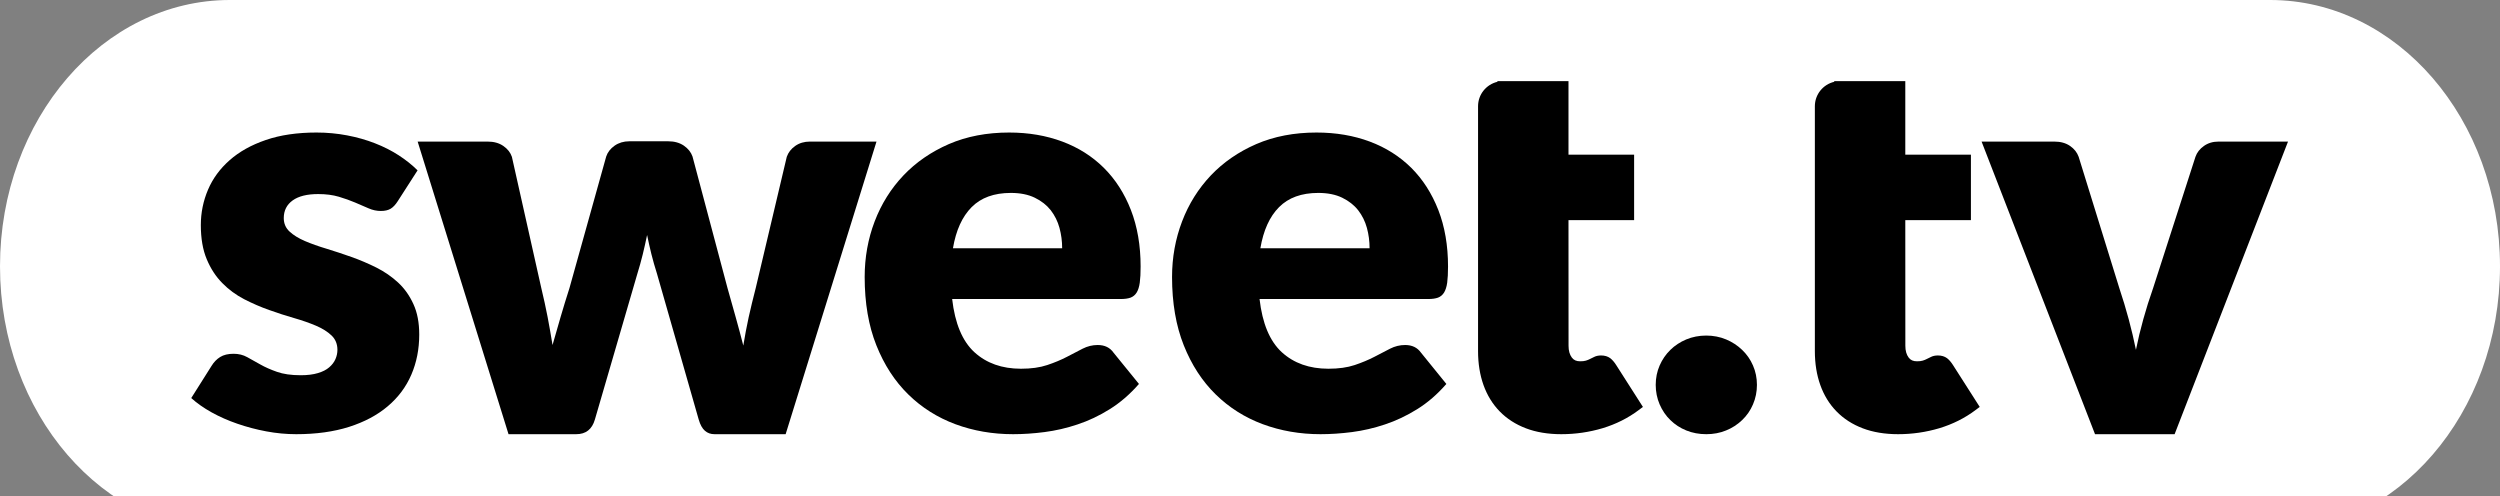
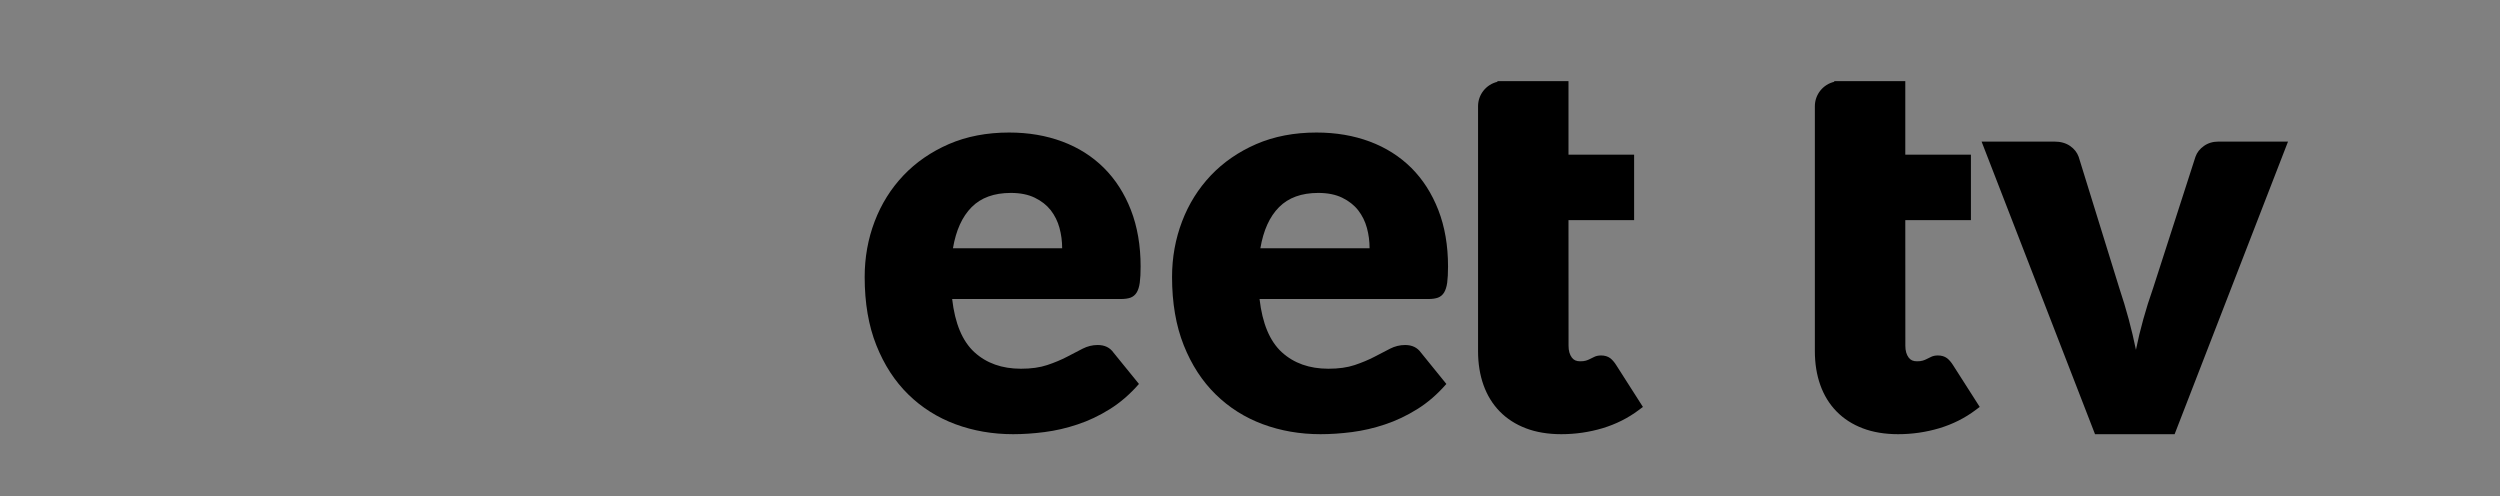
<svg xmlns="http://www.w3.org/2000/svg" width="413" height="82" viewBox="0 0 413 82" fill="none">
  <rect x="0" y="0" width="413" height="82" fill="#808080" stroke="none" />
-   <path d="M375.017 88H37.983C17.006 88 0 68.3 0 44C0 19.7 17.006 -5.2482e-06 37.983 -5.2482e-06H375.017C395.994 -5.2482e-06 413 19.7 413 44C413 68.3 395.994 88 375.017 88Z" fill="white" />
-   <path d="M65.717 33.222C65.342 33.816 64.941 34.238 64.53 34.485C64.113 34.733 63.574 34.853 62.918 34.853C62.24 34.853 61.554 34.712 60.872 34.409C60.185 34.116 59.448 33.798 58.656 33.454C57.858 33.117 56.964 32.793 55.974 32.5C54.973 32.206 53.841 32.06 52.57 32.06C50.733 32.06 49.333 32.405 48.357 33.102C47.377 33.804 46.878 34.78 46.878 36.022C46.878 36.921 47.2 37.67 47.838 38.257C48.476 38.848 49.321 39.368 50.374 39.821C51.438 40.273 52.628 40.7 53.972 41.098C55.3 41.504 56.67 41.96 58.069 42.453C59.473 42.953 60.837 43.534 62.173 44.201C63.509 44.873 64.705 45.693 65.762 46.672C66.816 47.65 67.666 48.842 68.297 50.241C68.941 51.637 69.258 53.314 69.258 55.273C69.258 57.665 68.824 59.872 67.954 61.893C67.086 63.913 65.786 65.656 64.057 67.113C62.337 68.576 60.209 69.706 57.672 70.518C55.141 71.322 52.228 71.728 48.934 71.728C47.289 71.728 45.64 71.572 44 71.264C42.345 70.956 40.754 70.532 39.214 70.001C37.674 69.474 36.253 68.84 34.948 68.117C33.638 67.386 32.524 66.601 31.594 65.758L34.948 60.444C35.324 59.83 35.798 59.333 36.37 58.978C36.942 58.622 37.684 58.444 38.588 58.444C39.426 58.444 40.177 58.629 40.848 59.005C41.514 59.377 42.237 59.777 43.01 60.212C43.782 60.653 44.704 61.058 45.746 61.425C46.78 61.796 48.094 61.989 49.678 61.989C50.8 61.989 51.744 61.869 52.522 61.634C53.301 61.402 53.92 61.088 54.385 60.682C54.857 60.277 55.197 59.83 55.416 59.328C55.632 58.834 55.742 58.317 55.742 57.788C55.742 56.83 55.416 56.034 54.764 55.414C54.11 54.792 53.253 54.254 52.196 53.805C51.142 53.356 49.93 52.934 48.584 52.545C47.23 52.16 45.86 51.713 44.457 51.21C43.062 50.72 41.688 50.121 40.334 49.428C38.98 48.722 37.777 47.841 36.725 46.766C35.661 45.693 34.806 44.386 34.154 42.824C33.502 41.272 33.177 39.394 33.177 37.18C33.177 35.138 33.577 33.184 34.366 31.336C35.154 29.485 36.346 27.866 37.936 26.465C39.521 25.064 41.5 23.953 43.901 23.13C46.289 22.305 49.092 21.894 52.29 21.894C54.028 21.894 55.716 22.053 57.346 22.364C58.982 22.676 60.512 23.108 61.941 23.669C63.376 24.226 64.673 24.885 65.857 25.649C67.036 26.413 68.077 27.241 68.982 28.14L65.717 33.222Z" fill="black" />
-   <path d="M68.996 23.39H80.56C81.584 23.39 82.448 23.627 83.145 24.11C83.848 24.591 84.32 25.191 84.564 25.904L89.42 47.579C89.815 49.228 90.169 50.825 90.468 52.383C90.763 53.94 91.031 55.474 91.279 56.998C91.718 55.474 92.159 53.94 92.606 52.383C93.06 50.825 93.551 49.228 94.079 47.579L100.145 25.855C100.384 25.14 100.851 24.547 101.536 24.063C102.22 23.587 103.028 23.34 103.964 23.34H110.396C111.416 23.34 112.281 23.587 112.979 24.063C113.676 24.547 114.151 25.14 114.403 25.855L120.181 47.579C120.645 49.228 121.101 50.825 121.533 52.383C121.971 53.94 122.391 55.508 122.793 57.09C123.043 55.538 123.343 53.98 123.676 52.427C124.024 50.876 124.411 49.263 124.848 47.579L129.975 25.904C130.228 25.191 130.687 24.591 131.369 24.11C132.056 23.627 132.868 23.39 133.791 23.39H144.797L129.788 71.728H118.033C117.412 71.728 116.888 71.543 116.457 71.169C116.021 70.793 115.676 70.174 115.425 69.304L108.529 45.203C108.181 44.114 107.881 43.047 107.612 41.988C107.351 40.931 107.117 39.871 106.9 38.819C106.675 39.903 106.44 40.989 106.173 42.056C105.913 43.132 105.604 44.207 105.269 45.296L98.276 69.304C97.807 70.923 96.781 71.728 95.196 71.728H84.008L68.996 23.39Z" fill="black" />
  <path d="M166.988 31.871C164.219 31.871 162.06 32.658 160.509 34.224C158.953 35.792 157.927 38.058 157.428 41.011H175.469C175.469 39.856 175.323 38.743 175.028 37.652C174.731 36.563 174.248 35.594 173.588 34.735C172.912 33.88 172.04 33.196 170.947 32.664C169.859 32.135 168.544 31.871 166.988 31.871ZM166.713 21.894C169.916 21.894 172.836 22.396 175.496 23.387C178.153 24.376 180.436 25.828 182.347 27.72C184.257 29.62 185.756 31.942 186.824 34.688C187.893 37.44 188.429 40.558 188.429 44.036C188.429 45.123 188.384 46.011 188.291 46.695C188.197 47.376 188.024 47.926 187.777 48.326C187.531 48.728 187.193 49.007 186.776 49.168C186.357 49.319 185.821 49.398 185.169 49.398H157.296C157.757 53.438 158.987 56.367 160.976 58.188C162.967 60.003 165.524 60.914 168.664 60.914C170.343 60.914 171.788 60.715 173 60.308C174.217 59.903 175.293 59.448 176.24 58.958C177.185 58.458 178.059 58.006 178.849 57.603C179.644 57.198 180.476 56.995 181.343 56.995C182.497 56.995 183.365 57.42 183.951 58.255L188.155 63.428C186.66 65.139 185.045 66.528 183.325 67.6C181.605 68.676 179.828 69.514 178.013 70.115C176.196 70.726 174.375 71.143 172.551 71.379C170.744 71.614 169.005 71.728 167.363 71.728C163.975 71.728 160.801 71.176 157.829 70.078C154.861 68.972 152.259 67.33 150.044 65.156C147.819 62.979 146.064 60.276 144.775 57.044C143.485 53.816 142.844 50.05 142.844 45.76C142.844 42.53 143.392 39.468 144.493 36.58C145.596 33.69 147.181 31.158 149.251 28.978C151.315 26.806 153.82 25.082 156.753 23.803C159.695 22.532 163.009 21.894 166.713 21.894" fill="black" />
  <path d="M217.774 31.871C215.012 31.871 212.846 32.658 211.295 34.224C209.735 35.792 208.715 38.058 208.214 41.011H226.255C226.255 39.856 226.11 38.743 225.814 37.652C225.516 36.563 225.034 35.594 224.37 34.735C223.696 33.88 222.823 33.196 221.735 32.664C220.646 32.135 219.326 31.871 217.774 31.871ZM217.494 21.894C220.696 21.894 223.62 22.396 226.284 23.387C228.935 24.376 231.22 25.828 233.138 27.72C235.04 29.62 236.536 31.942 237.608 34.688C238.679 37.44 239.215 40.558 239.215 44.036C239.215 45.123 239.167 46.011 239.078 46.695C238.983 47.376 238.804 47.926 238.563 48.326C238.312 48.728 237.979 49.007 237.563 49.168C237.147 49.319 236.607 49.398 235.955 49.398H208.078C208.54 53.438 209.766 56.367 211.756 58.188C213.746 60.003 216.315 60.914 219.452 60.914C221.124 60.914 222.582 60.715 223.792 60.308C224.996 59.903 226.079 59.448 227.028 58.958C227.971 58.458 228.842 58.006 229.639 57.603C230.43 57.198 231.263 56.995 232.128 56.995C233.286 56.995 234.151 57.42 234.744 58.255L238.938 63.428C237.447 65.139 235.843 66.528 234.114 67.6C232.388 68.676 230.614 69.514 228.799 70.115C226.979 70.726 225.16 71.143 223.348 71.379C221.526 71.614 219.791 71.728 218.148 71.728C214.758 71.728 211.579 71.176 208.614 70.078C205.642 68.972 203.044 67.33 200.83 65.156C198.604 62.979 196.847 60.276 195.558 57.044C194.271 53.816 193.623 50.05 193.623 45.76C193.623 42.53 194.178 39.468 195.279 36.58C196.379 33.69 197.971 31.158 200.032 28.978C202.1 26.806 204.598 25.082 207.535 23.803C210.476 22.532 213.794 21.894 217.494 21.894" fill="black" />
-   <path d="M289.594 60.382C289.176 59.408 288.572 58.54 287.8 57.8C287.033 57.066 286.142 56.486 285.158 56.076C283.134 55.216 280.576 55.228 278.565 56.076C277.554 56.502 276.669 57.085 275.94 57.805C275.193 58.533 274.616 59.373 274.173 60.377C273.742 61.362 273.524 62.441 273.524 63.582C273.524 64.717 273.742 65.8 274.172 66.802C274.613 67.814 275.206 68.688 275.936 69.39C276.68 70.125 277.569 70.704 278.577 71.112C279.585 71.521 280.696 71.728 281.881 71.728C283.048 71.728 284.148 71.521 285.138 71.114C286.129 70.72 287.024 70.142 287.797 69.402C288.568 68.67 289.174 67.793 289.594 66.8C290.028 65.797 290.246 64.714 290.246 63.582C290.246 62.444 290.026 61.365 289.594 60.382" fill="black" />
  <path d="M359.246 71.728H346.097L327.358 23.39H339.384C340.408 23.39 341.27 23.627 341.973 24.11C342.669 24.591 343.138 25.191 343.394 25.904L350.105 47.579C350.698 49.353 351.216 51.075 351.668 52.756C352.117 54.434 352.518 56.114 352.857 57.791C353.194 56.114 353.6 54.434 354.069 52.756C354.533 51.075 355.074 49.353 355.7 47.579L362.69 25.904C362.94 25.191 363.406 24.591 364.092 24.11C364.776 23.627 365.577 23.39 366.514 23.39H377.98L359.246 71.728Z" fill="black" />
  <path d="M266.984 60.292L266.981 60.288C266.666 59.8 266.356 59.44 266.008 59.17C265.6 58.872 265.093 58.722 264.504 58.722C264.065 58.722 263.689 58.802 263.389 58.95C263.158 59.051 262.914 59.174 262.65 59.311C262.468 59.41 262.241 59.499 261.981 59.579C261.746 59.65 261.433 59.686 261.048 59.686C260.416 59.686 259.989 59.495 259.67 59.072C259.302 58.58 259.124 57.944 259.124 57.123L259.114 36.364H269.956V25.548H259.114V13.402L247.374 13.408V13.515C245.542 13.943 244.174 15.59 244.174 17.55V58.016C244.174 60.054 244.476 61.932 245.07 63.598C245.672 65.288 246.572 66.758 247.75 67.964C248.928 69.172 250.389 70.114 252.094 70.76C253.781 71.403 255.742 71.728 257.926 71.728C260.254 71.728 262.545 71.396 264.733 70.743C266.938 70.079 268.95 69.071 270.713 67.747L271.41 67.223L266.984 60.292Z" fill="black" />
  <path d="M322.624 60.292L322.622 60.288C322.307 59.8 321.996 59.44 321.648 59.17C321.24 58.872 320.734 58.722 320.144 58.722C319.706 58.722 319.33 58.802 319.03 58.95C318.799 59.051 318.555 59.174 318.291 59.311C318.108 59.41 317.882 59.499 317.622 59.579C317.387 59.65 317.074 59.686 316.688 59.686C316.056 59.686 315.63 59.495 315.311 59.072C314.943 58.58 314.764 57.944 314.764 57.123L314.755 36.364H325.596V25.548H314.755V13.402L303.015 13.408V13.515C301.183 13.943 299.815 15.59 299.815 17.55V58.016C299.815 60.054 300.116 61.932 300.711 63.598C301.312 65.288 302.212 66.758 303.391 67.964C304.568 69.172 306.03 70.114 307.735 70.76C309.422 71.403 311.384 71.728 313.568 71.728C315.896 71.728 318.186 71.396 320.374 70.743C322.579 70.079 324.591 69.071 326.354 67.747L327.051 67.223L322.624 60.292Z" fill="black" />
</svg>